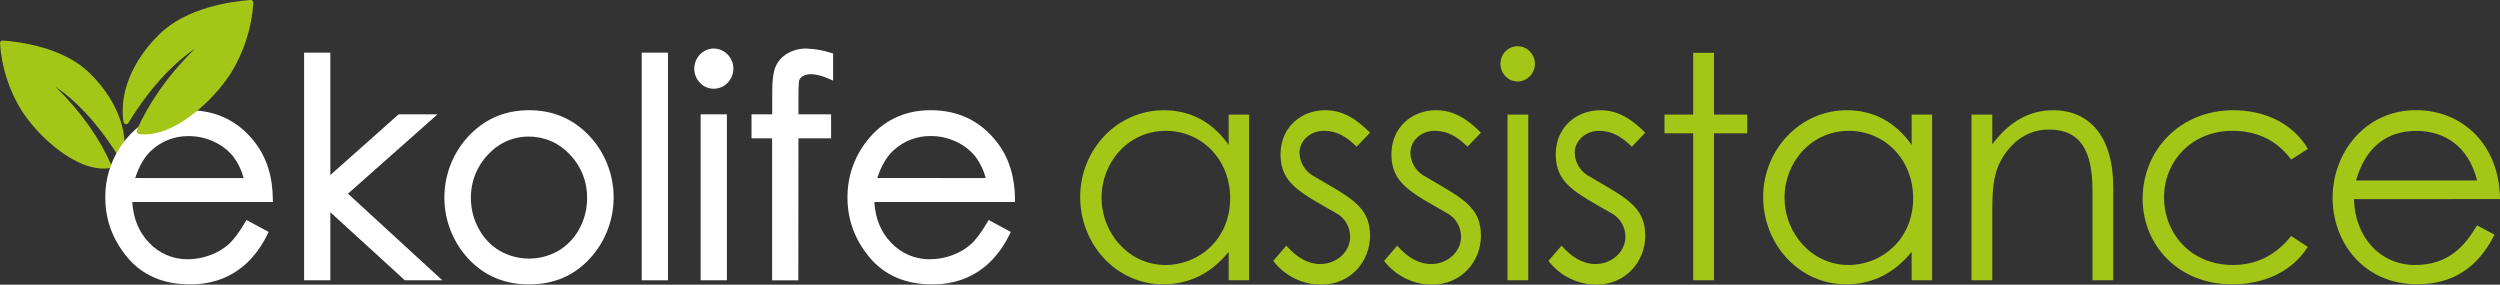
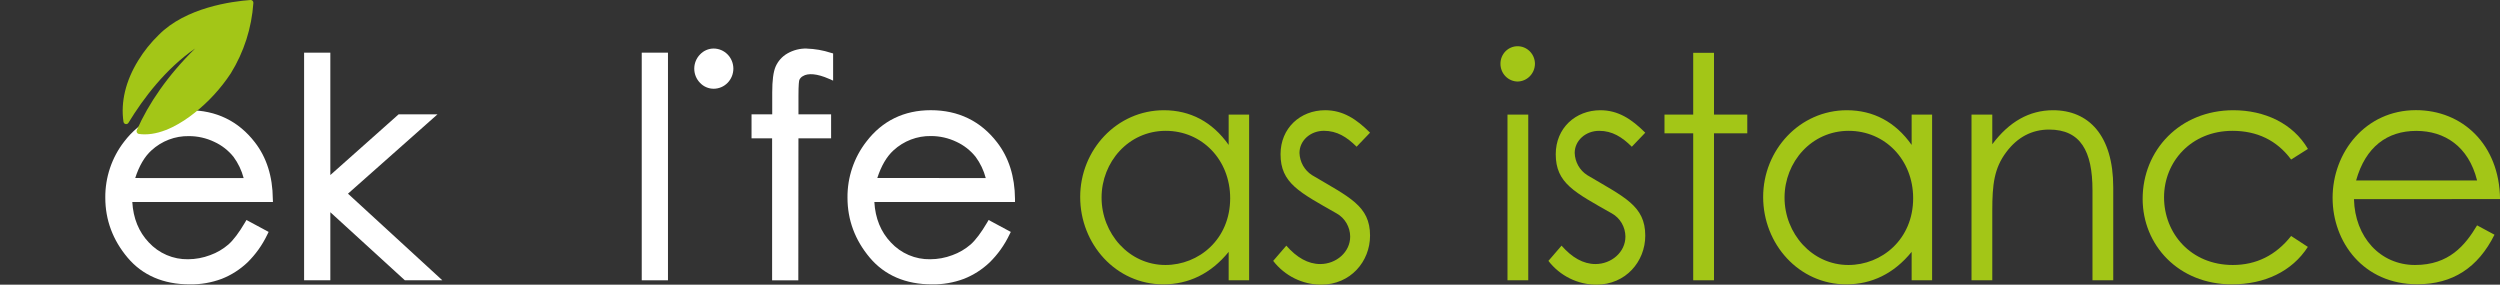
<svg xmlns="http://www.w3.org/2000/svg" width="202" height="23" viewBox="0 0 202 23" fill="none">
  <rect x="0" y="0" width="202" height="23" fill="#333333" stroke="none" />
  <g clip-path="url(#clip0_1_46)">
-     <path d="M4.534 11.97C5.486 12.723 6.923 13.619 8.36 13.619C8.512 13.62 8.663 13.61 8.813 13.589C8.845 13.584 8.876 13.572 8.903 13.553C8.93 13.534 8.952 13.51 8.967 13.481C8.983 13.452 8.992 13.419 8.993 13.386C8.995 13.353 8.989 13.32 8.975 13.29C8.078 11.246 6.593 9.072 4.488 7.01C6.746 8.561 8.476 10.844 9.622 12.731C9.644 12.77 9.677 12.802 9.718 12.82C9.758 12.839 9.803 12.844 9.847 12.835C9.89 12.826 9.93 12.803 9.96 12.77C9.99 12.737 10.009 12.694 10.014 12.649C10.242 11.131 9.845 9.494 8.867 7.914C8.428 7.204 7.904 6.551 7.307 5.973C5.225 3.849 1.659 3.378 0.223 3.274C0.194 3.272 0.164 3.277 0.136 3.287C0.108 3.298 0.083 3.314 0.061 3.335C0.04 3.357 0.024 3.383 0.013 3.412C0.003 3.441 -0.002 3.472 1.52045e-05 3.502C0.131 5.434 0.732 7.303 1.746 8.939C2.512 10.094 3.453 11.117 4.534 11.97Z" fill="#A3C617" />
    <path d="M22.044 16.07C22.029 14.257 21.541 12.722 20.597 11.503C19.267 9.778 17.462 8.904 15.241 8.904C13.078 8.904 11.323 9.76 10.036 11.439C9.033 12.728 8.493 14.329 8.508 15.976C8.508 17.77 9.114 19.399 10.312 20.82C11.509 22.241 13.206 22.977 15.334 22.977C16.216 22.991 17.093 22.838 17.922 22.528C18.685 22.227 19.385 21.781 19.986 21.213C20.649 20.565 21.194 19.802 21.596 18.96L21.706 18.739L19.914 17.775L19.794 17.98C19.313 18.796 18.865 19.392 18.46 19.751C18.023 20.128 17.523 20.421 16.984 20.614C16.412 20.832 15.806 20.945 15.196 20.947C14.602 20.958 14.013 20.842 13.466 20.607C12.919 20.372 12.425 20.024 12.018 19.583C11.212 18.732 10.766 17.637 10.69 16.324H22.055L22.044 16.07ZM10.926 14.385C11.239 13.41 11.678 12.66 12.232 12.156C13.063 11.391 14.147 10.977 15.265 10.998C15.972 10.997 16.671 11.155 17.312 11.461C17.916 11.737 18.449 12.152 18.869 12.675C19.247 13.187 19.524 13.769 19.687 14.389L10.926 14.385Z" fill="white" />
    <path d="M35.351 9.237H32.21L26.691 14.144V4.255H24.571V22.648H26.691V17.148L32.713 22.648H35.741L28.117 15.649L35.351 9.237Z" fill="white" />
-     <path d="M42.75 8.904C40.73 8.904 39.038 9.664 37.716 11.158C36.534 12.494 35.888 14.236 35.907 16.037C35.925 17.838 36.607 19.565 37.816 20.876C39.089 22.271 40.749 22.979 42.75 22.979C44.751 22.979 46.398 22.271 47.671 20.876C48.88 19.563 49.562 17.834 49.581 16.031C49.6 14.229 48.955 12.485 47.773 11.146C46.449 9.658 44.759 8.904 42.75 8.904ZM42.75 11.039C43.367 11.036 43.979 11.162 44.546 11.412C45.113 11.661 45.624 12.028 46.046 12.488C46.496 12.95 46.852 13.5 47.091 14.105C47.33 14.71 47.448 15.358 47.438 16.01C47.441 16.881 47.224 17.738 46.806 18.497C46.41 19.236 45.822 19.849 45.108 20.269C44.386 20.679 43.573 20.895 42.747 20.895C41.921 20.895 41.109 20.679 40.387 20.269C39.672 19.849 39.084 19.236 38.689 18.497C38.267 17.739 38.047 16.882 38.049 16.01C38.038 15.358 38.156 14.711 38.394 14.106C38.632 13.501 38.986 12.951 39.436 12.488C39.858 12.025 40.371 11.656 40.94 11.406C41.509 11.155 42.123 11.029 42.743 11.034" fill="white" />
    <path d="M53.972 4.255H51.852V22.648H53.972V4.255Z" fill="white" />
    <path d="M57.667 3.922C57.461 3.921 57.256 3.964 57.066 4.046C56.876 4.129 56.704 4.25 56.561 4.403C56.414 4.553 56.297 4.731 56.217 4.928C56.137 5.124 56.096 5.335 56.096 5.548C56.096 5.76 56.137 5.971 56.217 6.167C56.297 6.364 56.414 6.542 56.561 6.692C56.705 6.845 56.877 6.966 57.069 7.048C57.26 7.13 57.465 7.172 57.673 7.17C58.092 7.167 58.494 6.996 58.79 6.693C59.087 6.389 59.254 5.979 59.256 5.55C59.256 5.119 59.089 4.706 58.791 4.401C58.493 4.096 58.089 3.924 57.667 3.922Z" fill="white" />
-     <path d="M58.733 9.237H56.613V22.646H58.733V9.237Z" fill="white" />
    <path d="M65.182 3.922C64.634 3.909 64.093 4.048 63.615 4.323C63.194 4.565 62.861 4.939 62.665 5.39C62.484 5.821 62.396 6.501 62.396 7.471V9.237H60.724V11.176H62.386V22.65H64.504L64.514 11.176H67.153V9.237H64.516V7.745C64.516 6.82 64.561 6.544 64.585 6.464C64.644 6.329 64.746 6.218 64.875 6.151C65.287 5.894 66.02 5.946 66.972 6.364L67.316 6.515V4.317L67.142 4.269C66.507 4.062 65.848 3.947 65.182 3.926" fill="white" />
    <path d="M79.76 17.982C79.279 18.799 78.83 19.395 78.427 19.754C77.99 20.131 77.49 20.423 76.951 20.617C76.377 20.835 75.77 20.946 75.158 20.947C74.564 20.958 73.974 20.843 73.426 20.608C72.877 20.374 72.383 20.024 71.975 19.583C71.169 18.732 70.722 17.637 70.648 16.324H82.012V16.07C81.997 14.257 81.509 12.722 80.565 11.503C79.235 9.778 77.43 8.904 75.209 8.904C73.047 8.904 71.29 9.76 70.005 11.439C69.001 12.727 68.461 14.329 68.477 15.976C68.477 17.77 69.083 19.399 70.279 20.82C71.476 22.241 73.175 22.977 75.302 22.977C76.185 22.991 77.062 22.838 77.891 22.528C78.653 22.226 79.353 21.78 79.952 21.213C80.615 20.566 81.16 19.803 81.562 18.96L81.673 18.739L79.88 17.775L79.76 17.982ZM70.887 14.38C71.202 13.405 71.641 12.655 72.193 12.15C73.024 11.386 74.108 10.972 75.226 10.992C75.933 10.992 76.632 11.15 77.273 11.455C77.878 11.733 78.412 12.15 78.832 12.675C79.209 13.187 79.487 13.769 79.649 14.389L70.887 14.38Z" fill="white" />
    <path d="M10.15 10.024C10.194 10.033 10.239 10.028 10.28 10.01C10.321 9.992 10.356 9.961 10.38 9.922C11.581 7.944 13.398 5.549 15.767 3.918C13.559 6.085 12.001 8.365 11.056 10.511C11.042 10.542 11.035 10.577 11.037 10.612C11.038 10.646 11.047 10.681 11.064 10.711C11.081 10.741 11.104 10.767 11.132 10.787C11.16 10.807 11.192 10.819 11.226 10.824C11.384 10.846 11.543 10.856 11.701 10.856C13.214 10.856 14.72 9.916 15.718 9.122C16.853 8.225 17.841 7.148 18.644 5.933C19.707 4.218 20.335 2.261 20.473 0.236C20.475 0.204 20.47 0.172 20.459 0.142C20.448 0.113 20.431 0.085 20.409 0.063C20.388 0.042 20.362 0.025 20.334 0.014C20.306 0.003 20.277 -0.001 20.247 -8.65488e-06C18.74 0.109 15.001 0.604 12.814 2.832C12.188 3.439 11.638 4.123 11.179 4.87C10.152 6.527 9.742 8.245 9.977 9.838C9.984 9.884 10.004 9.926 10.035 9.959C10.065 9.992 10.106 10.015 10.15 10.024Z" fill="#A3C617" />
    <path d="M99.276 9.259H100.929V22.646H99.276V20.352C97.839 22.117 96.041 22.975 93.993 22.975C90.167 22.975 87.279 19.722 87.279 15.915C87.279 12.109 90.242 8.907 94.043 8.907C96.165 8.907 97.962 9.841 99.276 11.709V9.259ZM89.007 15.966C89.007 18.865 91.228 21.411 94.166 21.411C96.857 21.411 99.398 19.344 99.398 16.016C99.398 12.915 97.128 10.571 94.191 10.571C91.186 10.571 89.007 13.091 89.007 15.966Z" fill="#A3C617" />
    <path d="M103.934 19.849C104.774 20.807 105.687 21.335 106.677 21.335C107.96 21.335 109.095 20.377 109.095 19.117C109.092 18.736 108.99 18.362 108.799 18.034C108.609 17.706 108.336 17.435 108.009 17.25C104.998 15.535 103.468 14.804 103.468 12.46C103.468 10.343 105.072 8.906 107.071 8.906C108.508 8.906 109.589 9.611 110.7 10.72L109.613 11.854C108.83 11.074 108.034 10.569 106.972 10.569C105.887 10.569 104.998 11.351 104.998 12.359C105.011 12.719 105.109 13.07 105.285 13.383C105.462 13.695 105.71 13.958 106.009 14.149C109.022 15.94 110.7 16.62 110.7 19.04C110.7 21.132 109.12 22.999 106.75 22.999C106.004 22.998 105.268 22.826 104.596 22.493C103.925 22.161 103.336 21.678 102.873 21.08L103.934 19.849Z" fill="#A3C617" />
-     <path d="M112.894 19.849C113.733 20.807 114.647 21.335 115.637 21.335C116.919 21.335 118.055 20.377 118.055 19.117C118.052 18.736 117.95 18.362 117.759 18.034C117.568 17.706 117.296 17.435 116.969 17.25C113.965 15.535 112.427 14.804 112.427 12.46C112.427 10.343 114.031 8.906 116.031 8.906C117.468 8.906 118.548 9.611 119.66 10.72L118.573 11.854C117.789 11.074 116.994 10.569 115.932 10.569C114.846 10.569 113.958 11.351 113.958 12.359C113.97 12.719 114.069 13.071 114.245 13.383C114.422 13.695 114.671 13.958 114.97 14.149C117.975 15.94 119.66 16.62 119.66 19.04C119.66 21.132 118.079 22.999 115.71 22.999C114.964 22.998 114.227 22.826 113.556 22.493C112.885 22.161 112.296 21.678 111.833 21.08L112.894 19.849Z" fill="#A3C617" />
    <path d="M124.025 5.15C124.022 5.53 123.872 5.893 123.609 6.162C123.346 6.43 122.991 6.583 122.619 6.587C122.249 6.582 121.897 6.428 121.638 6.159C121.379 5.89 121.235 5.527 121.237 5.15C121.236 4.964 121.271 4.78 121.34 4.609C121.41 4.437 121.511 4.281 121.64 4.149C121.768 4.018 121.921 3.914 122.089 3.843C122.257 3.772 122.437 3.735 122.619 3.736C122.988 3.734 123.344 3.882 123.607 4.147C123.871 4.412 124.021 4.772 124.025 5.15ZM121.805 9.259H123.483V22.646H121.805V9.259Z" fill="#A3C617" />
    <path d="M126.173 19.849C127.013 20.807 127.926 21.335 128.916 21.335C130.199 21.335 131.334 20.377 131.334 19.118C131.331 18.736 131.229 18.362 131.038 18.034C130.848 17.706 130.575 17.435 130.248 17.25C127.23 15.537 125.704 14.809 125.704 12.461C125.704 10.344 127.308 8.907 129.308 8.907C130.745 8.907 131.825 9.613 132.937 10.722L131.85 11.856C131.066 11.075 130.271 10.571 129.209 10.571C128.123 10.571 127.235 11.353 127.235 12.36C127.247 12.72 127.346 13.072 127.522 13.384C127.699 13.697 127.948 13.96 128.247 14.15C131.258 15.941 132.937 16.621 132.937 19.041C132.937 21.134 131.356 23 128.987 23C128.241 22.999 127.505 22.826 126.834 22.493C126.163 22.161 125.575 21.678 125.112 21.08L126.173 19.849Z" fill="#A3C617" />
    <path d="M136.811 4.268H138.49V9.259H141.181V10.772H138.49V22.646H136.811V10.772H134.491V9.259H136.811V4.268Z" fill="#A3C617" />
    <path d="M154.46 9.259H156.114V22.646H154.46V20.352C153.023 22.117 151.226 22.975 149.177 22.975C145.351 22.975 142.463 19.722 142.463 15.915C142.463 12.109 145.426 8.907 149.227 8.907C151.35 8.907 153.146 9.841 154.46 11.709V9.259ZM144.191 15.966C144.191 18.865 146.412 21.411 149.35 21.411C152.041 21.411 154.583 19.344 154.583 16.016C154.583 12.915 152.312 10.571 149.375 10.571C146.37 10.571 144.191 13.091 144.191 15.966Z" fill="#A3C617" />
    <path d="M160.977 11.654C162.334 9.84 163.963 8.907 165.888 8.907C168.752 8.907 170.75 10.923 170.75 15.134V22.646H169.072V15.361C169.072 12.209 168.109 10.469 165.567 10.469C164.16 10.469 163 11.1 162.112 12.285C161.124 13.595 160.977 14.907 160.977 17.024V22.646H159.298V9.259H160.977V11.654Z" fill="#A3C617" />
    <path d="M186.474 19.949C185.19 21.941 182.969 22.975 180.334 22.975C176.015 22.975 173.126 19.798 173.126 16.066C173.126 12.133 176.139 8.907 180.457 8.907C182.976 8.907 185.271 9.965 186.48 12.033L185.123 12.89C183.963 11.327 182.358 10.571 180.384 10.571C177.052 10.571 174.855 13.066 174.855 15.941C174.855 18.865 177.027 21.411 180.409 21.411C182.309 21.411 183.889 20.629 185.123 19.067L186.474 19.949Z" fill="#A3C617" />
    <path d="M190.201 16.092C190.275 19.16 192.323 21.411 195.137 21.411C197.88 21.411 199.186 19.823 200.148 18.209L201.555 18.965C200.222 21.634 198.174 22.968 195.311 22.968C190.966 22.968 188.474 19.564 188.474 15.983C188.474 12.328 191.114 8.9 195.211 8.9C198.938 8.9 201.95 11.647 202.004 16.085L190.201 16.092ZM200.148 14.579C199.457 11.806 197.506 10.576 195.236 10.576C192.891 10.576 191.138 11.861 190.374 14.579H200.148Z" fill="#A3C617" />
  </g>
  <defs>
    <clipPath id="clip0_1_46">
      <rect width="202" height="23" fill="white" />
    </clipPath>
  </defs>
</svg>